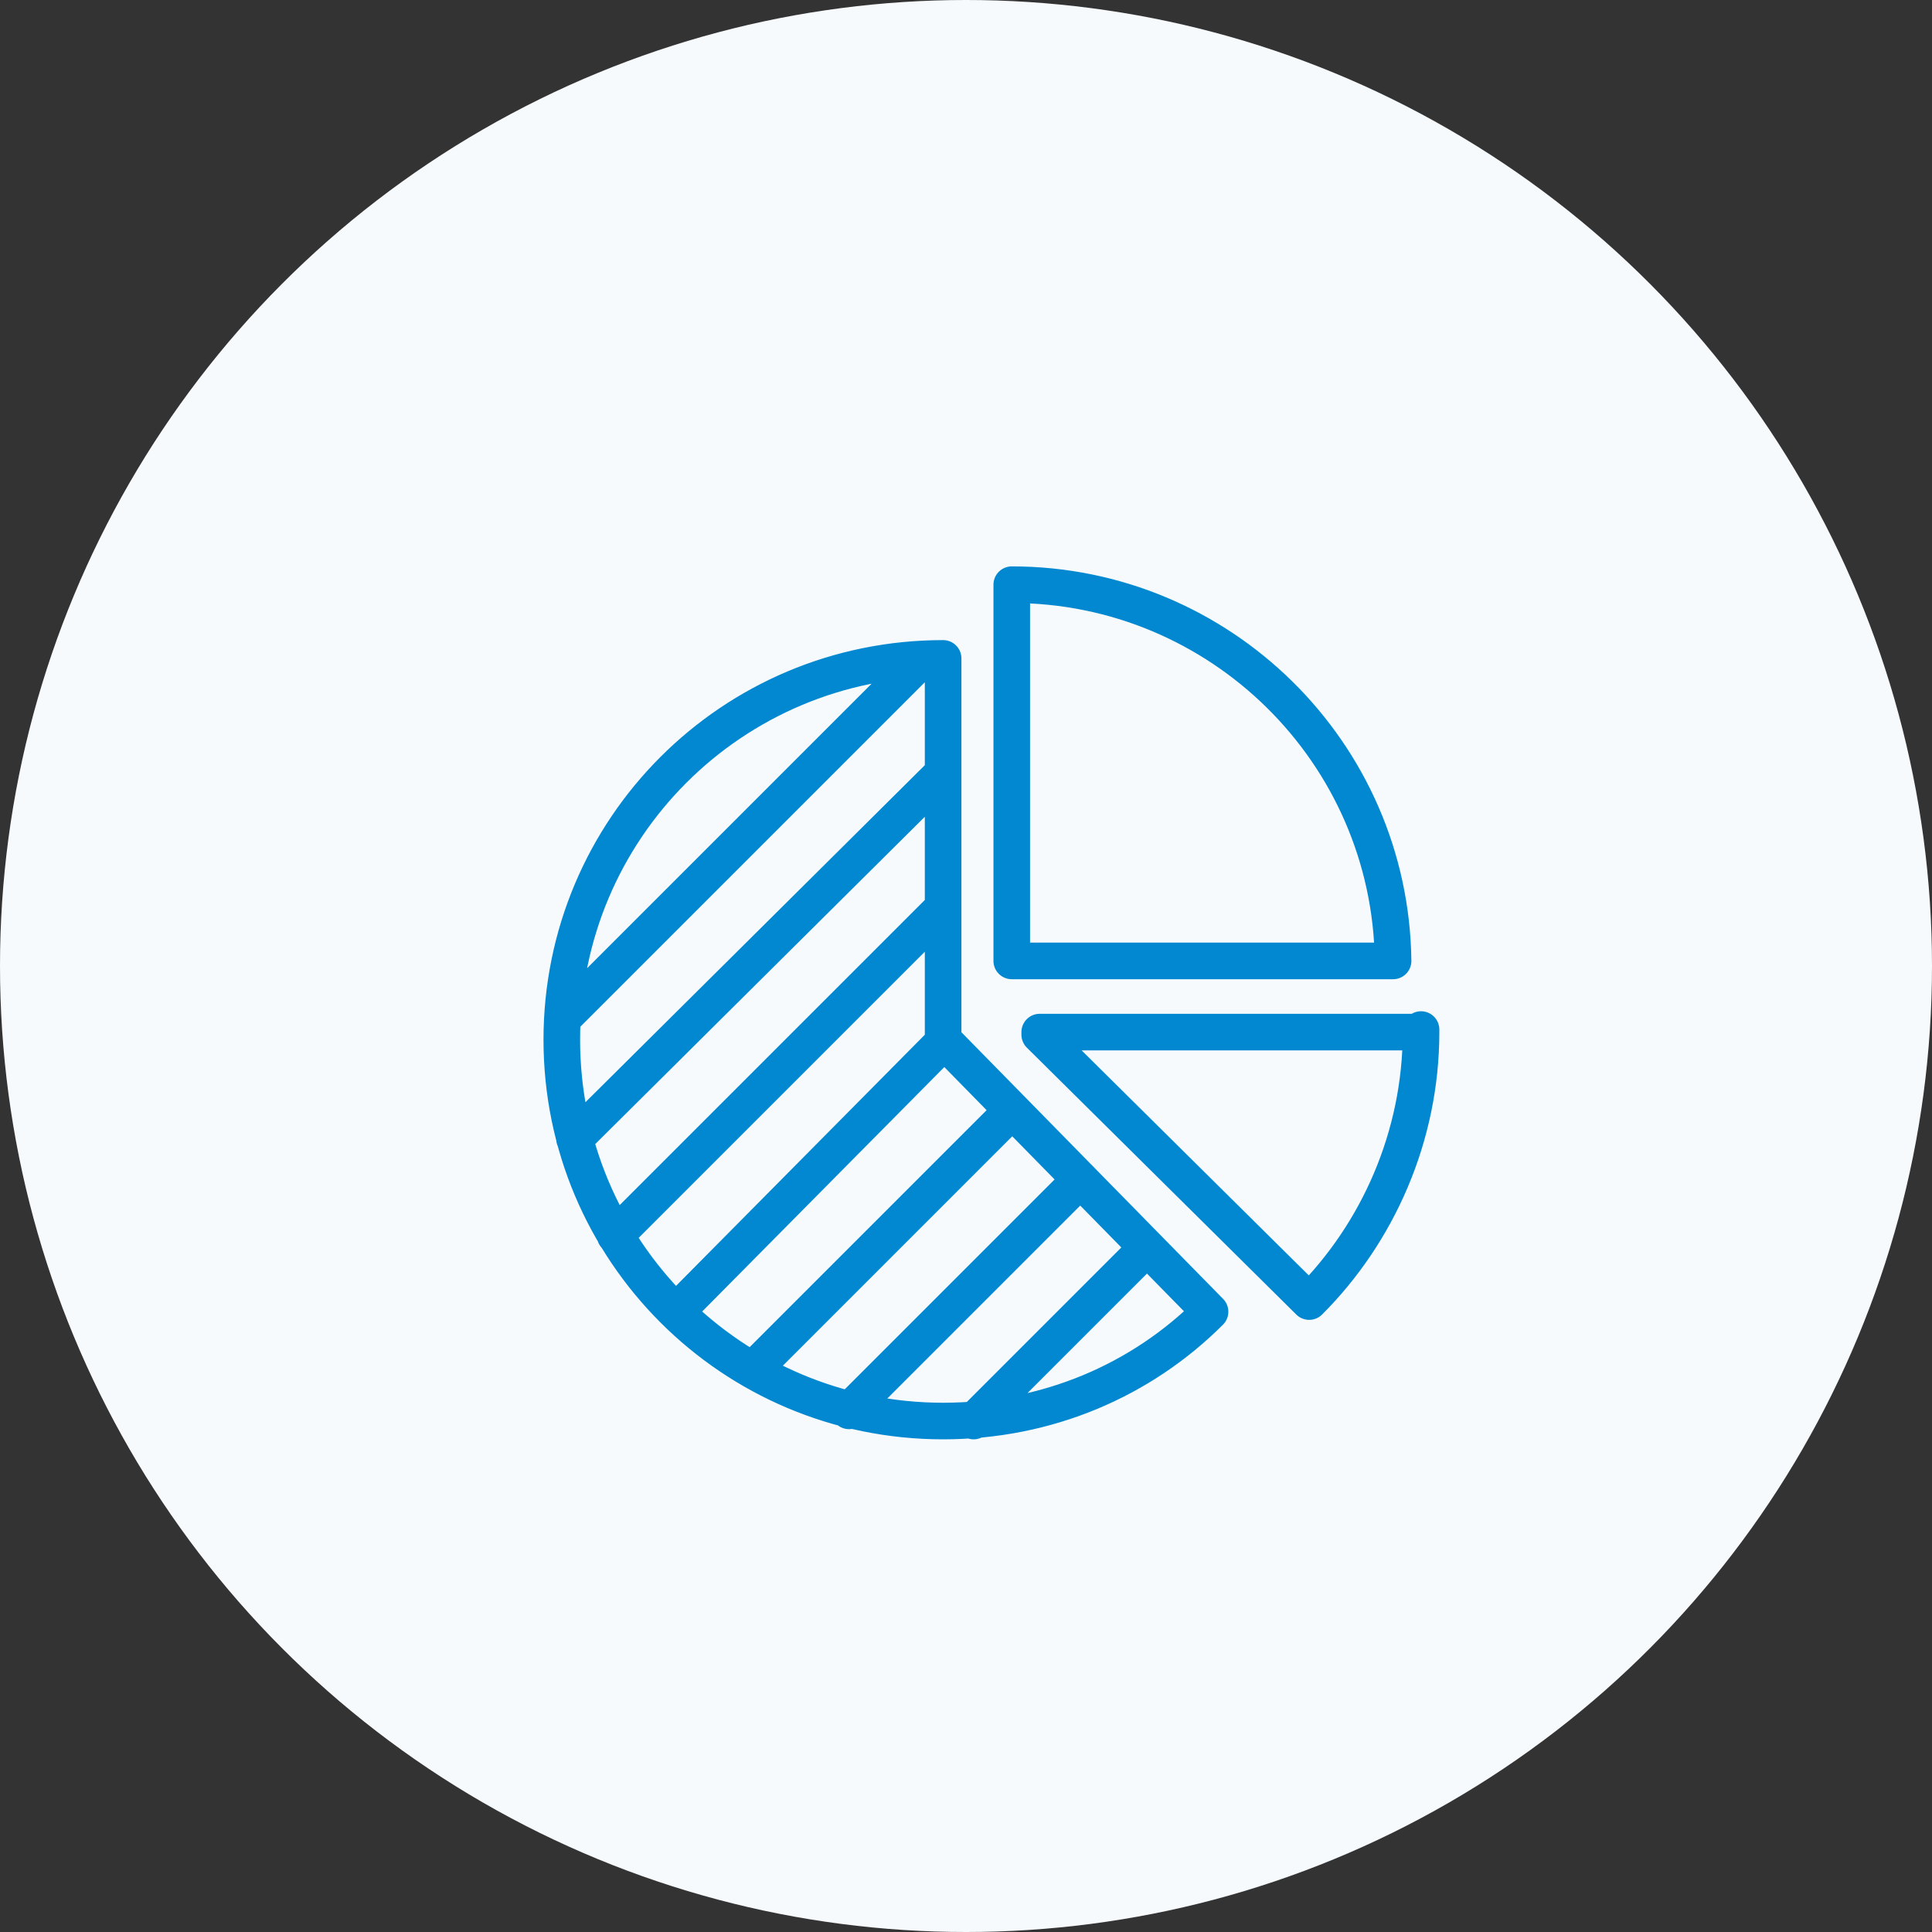
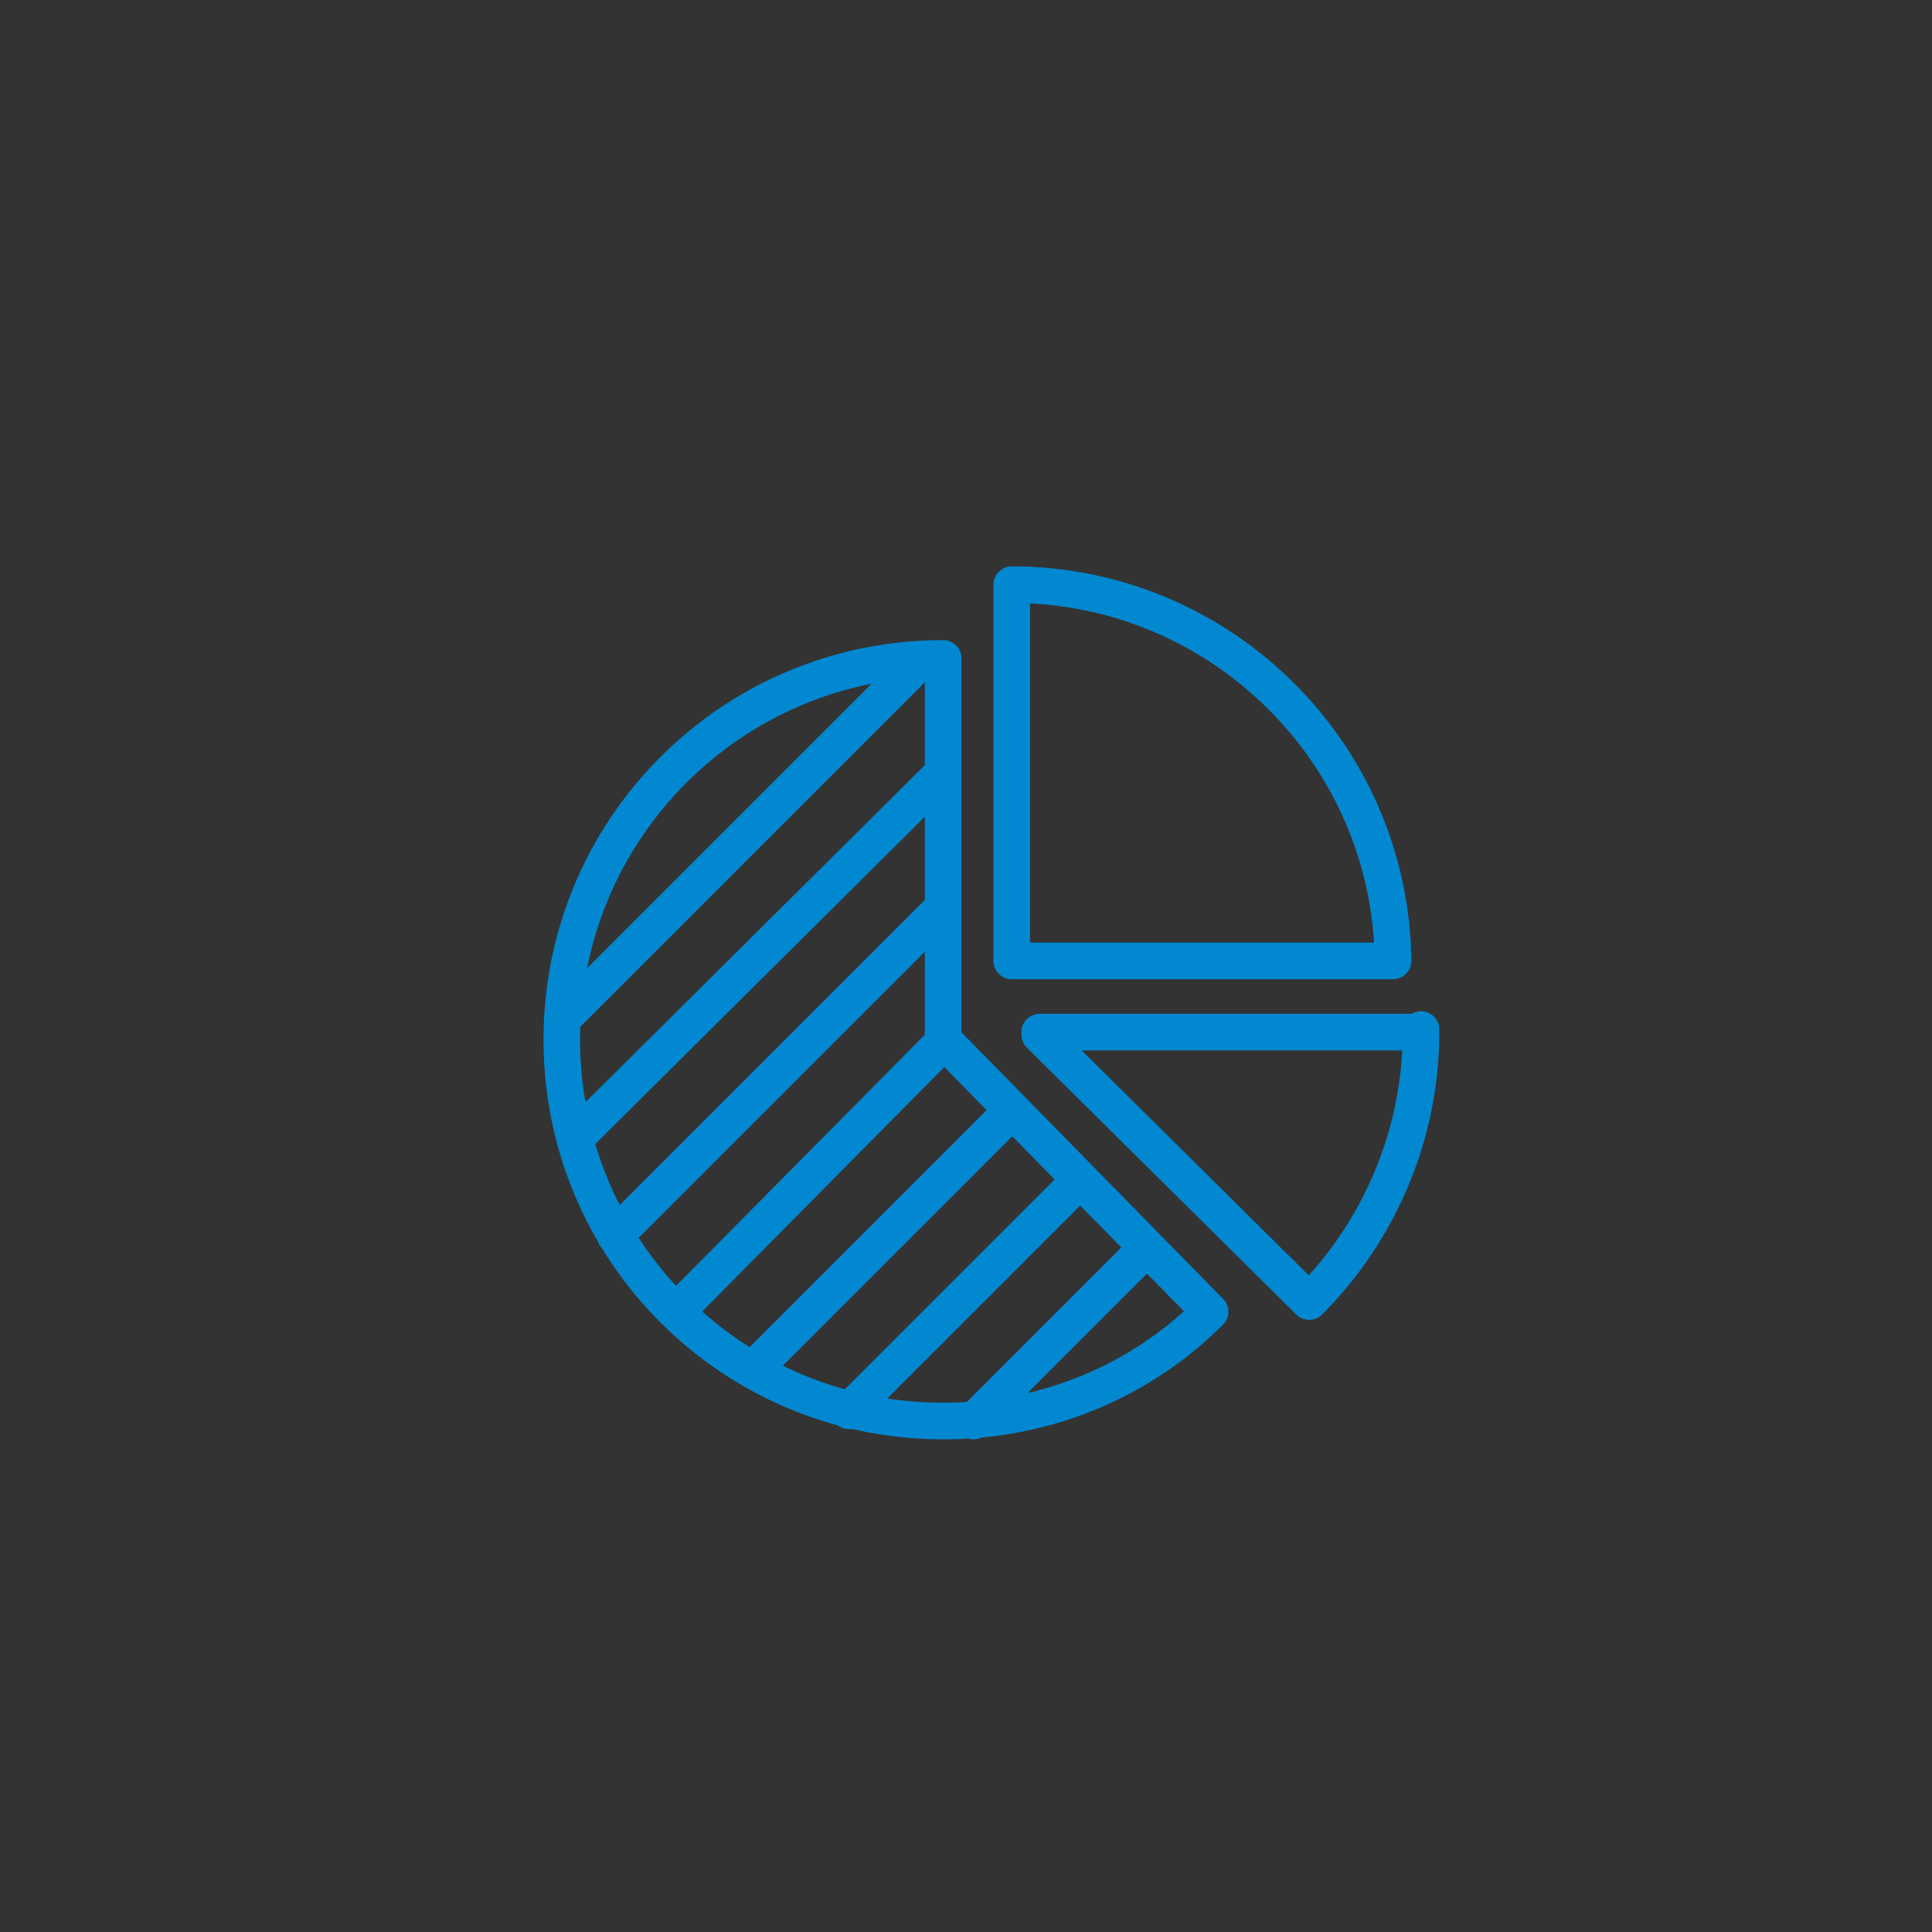
<svg xmlns="http://www.w3.org/2000/svg" width="76" height="76" viewBox="0 0 76 76" fill="none">
  <rect x="0" y="0" width="76" height="76" fill="#333333" stroke="none" />
-   <circle cx="38" cy="38" r="38" fill="#F6FAFD" />
  <path d="M45.1 49.1L38.3 55.9M47.6 51.6C44.9 54.3 41.2 55.9 37.1 55.9C28.8 55.9 22.1 49.2 22.1 40.9C22.1 32.6 28.8 25.9 37.1 25.9V39.4V40.8V40.9L47.6 51.6ZM55.9 40.5V40.6C55.9 44.7 54.2 48.5 51.5 51.2L40.9 40.7V40.6H55.9V40.5ZM39.8 23C48 23 54.7 29.6 54.8 37.8H39.8V23ZM36.1 26.1L22.2 40L36.1 26.1ZM37.1 30.4L22.6 44.8L37.1 30.4ZM37.1 35.7L24.2 48.6L37.1 35.7ZM37.1 41L26.6 51.6L37.1 41ZM39.8 43.7L29.6 53.9L39.8 43.7ZM42.5 46.4L33.4 55.5L42.5 46.4Z" stroke="#0288D1" stroke-width="1.44" stroke-miterlimit="22.926" stroke-linecap="round" stroke-linejoin="round" />
</svg>